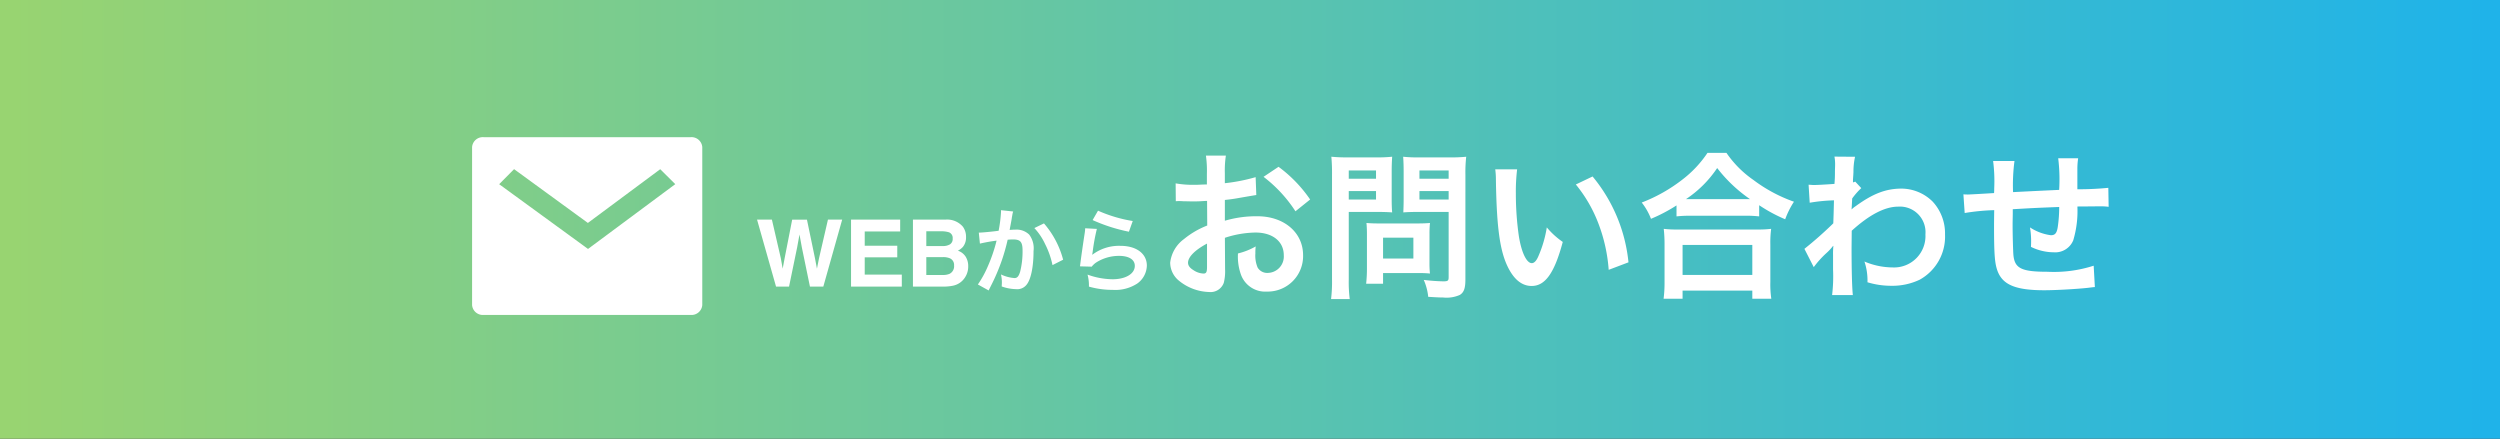
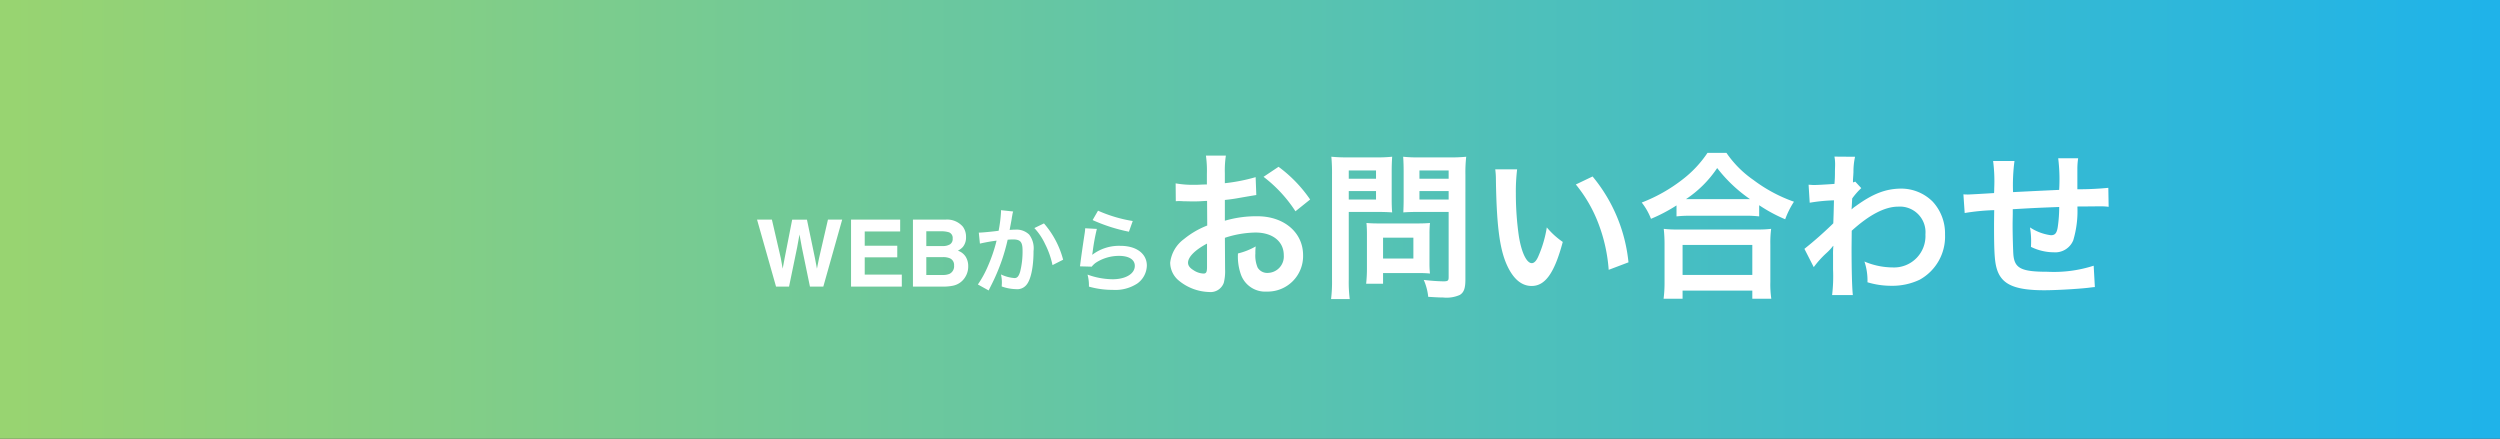
<svg xmlns="http://www.w3.org/2000/svg" width="376" height="65.988" viewBox="0 0 376 65.988">
  <rect x="0" y="0" width="376" height="65.988" fill="#333333" stroke="none" />
  <defs>
    <linearGradient id="linear-gradient" y1="0.5" x2="1" y2="0.5" gradientUnits="objectBoundingBox">
      <stop offset="0" stop-color="#99d470" />
      <stop offset="1" stop-color="#1eb3ea" />
    </linearGradient>
  </defs>
  <rect id="長方形_519" data-name="長方形 519" width="376" height="65.988" fill="url(#linear-gradient)" />
  <path id="パス_69240" data-name="パス 69240" d="M2.44,10.924l1.333,5.77L4.061,18.3l.294-1.572,1.135-5.8H7.711l1.2,5.77L9.215,18.3l.308-1.545,1.347-5.831h2.14L10.172,21H8.162L6.945,15.107,6.59,13.159l-.355,1.948L5.018,21H3.063L.205,10.924Zm19.291,1.784H16.4v2.14h4.895V16.6H16.4v2.591h5.578V21H14.342V10.924h7.39Zm3.931-.034V14.9h2.475a2.063,2.063,0,0,0,1.077-.25.948.948,0,0,0,.414-.885.9.9,0,0,0-.547-.93,3.87,3.87,0,0,0-1.2-.157Zm0,3.89V19.25h2.475a2.429,2.429,0,0,0,1.032-.178,1.265,1.265,0,0,0,.67-1.258,1.081,1.081,0,0,0-.649-1.08,2.6,2.6,0,0,0-1.019-.171Zm2.885-5.64A3.113,3.113,0,0,1,31.172,12a2.554,2.554,0,0,1,.465,1.538,2.249,2.249,0,0,1-.465,1.483,2.4,2.4,0,0,1-.766.574,2.247,2.247,0,0,1,1.166.889,2.663,2.663,0,0,1,.393,1.477,2.934,2.934,0,0,1-.451,1.606,2.79,2.79,0,0,1-1.863,1.3A7.058,7.058,0,0,1,28.219,21H23.652V10.924ZM36.9,9.506v.266A21.544,21.544,0,0,1,36.54,12.6c-.77.112-2.464.28-2.982.28l.168,1.652a25.1,25.1,0,0,1,2.506-.448,23.75,23.75,0,0,1-1.358,3.962,15.3,15.3,0,0,1-1.456,2.632l1.624.9c.07-.14.07-.154.112-.238l.21-.42a30.026,30.026,0,0,0,1.68-3.934,29.615,29.615,0,0,0,.854-3.038c.322-.028.532-.042.812-.042,1.106,0,1.428.378,1.428,1.666a12.44,12.44,0,0,1-.364,3.192c-.21.686-.434.952-.84.952a5.792,5.792,0,0,1-2.044-.546,5.258,5.258,0,0,1,.14,1.19c0,.14-.014.336-.028.616a6.792,6.792,0,0,0,2.156.406,1.773,1.773,0,0,0,1.554-.63c.672-.77,1.078-2.688,1.078-5.1a3.4,3.4,0,0,0-.658-2.478,2.712,2.712,0,0,0-2.072-.742c-.266,0-.462.014-.868.042.042-.182.042-.21.1-.518.2-1.05.2-1.05.238-1.344.042-.224.056-.294.084-.476a3.257,3.257,0,0,1,.112-.434Zm5.012,2.688a9.061,9.061,0,0,1,1.61,2.394,12.584,12.584,0,0,1,1.12,3.178l1.6-.812a13.589,13.589,0,0,0-2.884-5.46Zm8.764-1.2a25.34,25.34,0,0,0,5.46,1.75l.574-1.61a21,21,0,0,1-5.222-1.554Zm-1.12,1.232a5.713,5.713,0,0,1-.084.812c-.252,1.652-.476,3.206-.588,4.074-.07.532-.07.588-.112.84L50.54,18a3.048,3.048,0,0,1,.63-.6,6.372,6.372,0,0,1,3.486-1.022c1.484,0,2.366.56,2.366,1.5,0,1.19-1.372,2.016-3.346,2.016a11.3,11.3,0,0,1-3.766-.7A6.213,6.213,0,0,1,50.12,21a12.873,12.873,0,0,0,3.57.49,6.048,6.048,0,0,0,3.7-.952,3.409,3.409,0,0,0,1.442-2.7c0-1.792-1.568-2.968-3.948-2.968a6.635,6.635,0,0,0-4.242,1.33l-.028-.028c.042-.21.042-.21.07-.406a29.624,29.624,0,0,1,.63-3.444Zm21.014,1.434a15.362,15.362,0,0,1,4.608-.792c2.568,0,4.248,1.344,4.248,3.408a2.466,2.466,0,0,1-2.424,2.664,1.66,1.66,0,0,1-1.512-.816,4.624,4.624,0,0,1-.336-2.112,8.322,8.322,0,0,1,.048-1.056,10.124,10.124,0,0,1-2.664,1.056,8.018,8.018,0,0,0,.408,3.072,3.874,3.874,0,0,0,3.936,2.664,5.332,5.332,0,0,0,5.448-5.472c0-3.408-2.856-5.856-6.864-5.856a16.642,16.642,0,0,0-4.9.672V7.968c.912-.1,1.392-.168,2.184-.312,1.656-.288,2.112-.36,2.544-.432l-.1-2.688a26.766,26.766,0,0,1-4.632.912V3.912A14.735,14.735,0,0,1,70.718,1.3h-3a16.444,16.444,0,0,1,.144,2.76V5.64c-.264,0-.384,0-.96.024-.336.024-.6.024-.84.024a14.719,14.719,0,0,1-2.9-.216l.024,2.688a4.5,4.5,0,0,1,.5-.024c.072,0,.288,0,.6.024.288,0,.96.024,1.32.024.6,0,.936,0,1.3-.024.792-.048.792-.048.984-.048l.024,3.7a12.839,12.839,0,0,0-3.5,2.04A5.122,5.122,0,0,0,62.342,17.4a3.525,3.525,0,0,0,1.32,2.712,7.476,7.476,0,0,0,4.536,1.7,2.109,2.109,0,0,0,2.208-1.392,7.146,7.146,0,0,0,.192-2.04Zm-2.688,4.368c0,.792-.12,1.008-.528,1.008a2.885,2.885,0,0,1-1.536-.528c-.552-.336-.792-.7-.792-1.1,0-.864,1.056-1.92,2.856-2.88ZM83.39,7.9a20.356,20.356,0,0,0-4.752-4.92L76.382,4.488a20.5,20.5,0,0,1,4.8,5.184ZM89.2,9.768h4.32c.792,0,1.632.024,2.208.072-.048-.528-.072-1.08-.072-2.16V3.72c0-.936.024-1.488.072-2.256a20.279,20.279,0,0,1-2.448.1H89.03a22.42,22.42,0,0,1-2.448-.1,26.834,26.834,0,0,1,.1,2.712V19.9a21.455,21.455,0,0,1-.144,2.976h2.808A20.586,20.586,0,0,1,89.2,19.92Zm0-6.24h4.1V4.776H89.2Zm0,3.1h4.1V7.9H89.2Zm17.544-2.472a21.135,21.135,0,0,1,.12-2.688,22.907,22.907,0,0,1-2.472.1H99.83a21.593,21.593,0,0,1-2.448-.1c.048.7.072,1.344.072,2.256V7.68c0,1.032-.024,1.512-.048,2.16.528-.048,1.392-.072,2.184-.072h4.632v9.816c0,.528-.12.624-.792.624a28.031,28.031,0,0,1-2.952-.216,8.379,8.379,0,0,1,.672,2.544c1.584.1,1.848.1,2.232.1a4.894,4.894,0,0,0,2.52-.384c.624-.384.84-1.008.84-2.328ZM99.83,3.528h4.392V4.776H99.83Zm0,3.1h4.392V7.9H99.83Zm1.512,6.456a15.833,15.833,0,0,1,.072-1.656c-.5.048-1.1.072-1.848.072H93.638c-.7,0-1.248-.024-1.776-.072.048.5.072,1.032.072,1.68V18.24a21.389,21.389,0,0,1-.12,2.328h2.544V18.96H99.71c.7,0,1.2.024,1.7.072a15.027,15.027,0,0,1-.072-1.632Zm-6.984.552h4.56v3.144h-4.56ZM111.23,3.36a11.468,11.468,0,0,1,.1,1.536c.1,6.648.528,10.128,1.512,12.528.96,2.3,2.256,3.48,3.864,3.48,2.04,0,3.432-1.944,4.68-6.624a11.847,11.847,0,0,1-2.4-2.184,17.694,17.694,0,0,1-1.272,4.344c-.288.672-.624,1.032-.984,1.032-.768,0-1.536-1.536-1.944-4.032a44.912,44.912,0,0,1-.456-6.432,27.9,27.9,0,0,1,.192-3.648Zm12.12,2.28a20.949,20.949,0,0,1,3.408,5.9,24.33,24.33,0,0,1,1.536,6.936l2.976-1.128a23.928,23.928,0,0,0-5.4-12.912Zm15.144,4.8a18.07,18.07,0,0,1,2.064-.1h8.208a17.471,17.471,0,0,1,2.16.1V8.76a23.325,23.325,0,0,0,3.912,2.112,12.922,12.922,0,0,1,1.32-2.64,22.567,22.567,0,0,1-6.12-3.288A15.681,15.681,0,0,1,146.006.888H143.15A16.761,16.761,0,0,1,139.382,4.9a23.98,23.98,0,0,1-6.12,3.456,9.294,9.294,0,0,1,1.392,2.448,24.433,24.433,0,0,0,3.84-2.016Zm2.088-2.592h-.672a16.8,16.8,0,0,0,4.7-4.68,21.923,21.923,0,0,0,4.944,4.68h-8.976Zm-1.176,14.976V21.6h10.488v1.224h2.856a14.994,14.994,0,0,1-.144-2.52V14.688a16.36,16.36,0,0,1,.12-2.376,15.743,15.743,0,0,1-2.088.1h-12a15.114,15.114,0,0,1-2.064-.1,21.671,21.671,0,0,1,.12,2.376V20.28a19.192,19.192,0,0,1-.144,2.544Zm0-8.088h10.488v4.512H139.406Zm19.728,3.336a14.541,14.541,0,0,1,1.848-2.064,7.7,7.7,0,0,0,1.056-1.128h.048a12.171,12.171,0,0,0-.048,1.416v2.136a23.882,23.882,0,0,1-.144,3.84h3.12c-.12-1.056-.192-3.744-.192-7.176l.024-2.5c2.64-2.4,4.992-3.624,6.984-3.624a3.851,3.851,0,0,1,4.1,4.176,4.719,4.719,0,0,1-4.9,4.968,10.986,10.986,0,0,1-4.272-.888,8.949,8.949,0,0,1,.456,3.12,12.3,12.3,0,0,0,3.576.528,9.571,9.571,0,0,0,4.272-.912,7.4,7.4,0,0,0,3.816-6.792,7.039,7.039,0,0,0-1.848-4.944,6.7,6.7,0,0,0-4.68-1.968c-2.352,0-4.3.744-6.912,2.64a4.228,4.228,0,0,0-.576.456l-.048.024c.024-.072.048-.6.1-1.632a10.158,10.158,0,0,1,1.368-1.56l-.912-.984a1.1,1.1,0,0,1-.336.12V4.9c.048-.672.048-.672.072-1.128a10.337,10.337,0,0,1,.24-2.3l-3.1-.024a5.928,5.928,0,0,1,.1,1.056v.24c0,.216-.024.552-.024,1.008,0,.864-.024,1.176-.072,1.8-1.344.1-2.664.168-3.1.168-.216,0-.408-.024-.792-.048l.168,2.712a25.717,25.717,0,0,1,3.648-.36c-.048,1.968-.048,1.992-.1,3.456a56.4,56.4,0,0,1-4.344,3.84Zm42.1-.216a19.517,19.517,0,0,1-6.936.912c-3.912,0-4.944-.5-5.136-2.52-.048-.48-.12-3.1-.12-4.344v-.5c.024-1.272.024-1.272.024-1.392V9.36c3.336-.192,3.336-.192,6.984-.336a20.684,20.684,0,0,1-.216,3c-.144.936-.408,1.248-1.032,1.248a7.443,7.443,0,0,1-3.144-1.176,12.777,12.777,0,0,1,.168,1.968c0,.336,0,.48-.024.96a7.867,7.867,0,0,0,3.432.816,2.925,2.925,0,0,0,2.928-1.8,15.343,15.343,0,0,0,.624-5.088c1.128,0,2.5-.024,3.336-.024A8.414,8.414,0,0,1,203.486,9l-.048-2.856a46.279,46.279,0,0,1-4.656.216v-3A10.938,10.938,0,0,1,198.9,1.7h-3a25.957,25.957,0,0,1,.144,4.752c-3.576.168-3.576.168-6.936.336a27.96,27.96,0,0,1,.216-4.68H186.11a23.681,23.681,0,0,1,.168,4.08c0,.144,0,.36-.024.744-2.376.144-3.7.216-3.912.216-.12,0-.36,0-.7-.024l.192,2.808a32.779,32.779,0,0,1,4.44-.432c-.024,1.872-.024,1.968-.024,2.328,0,4.128.1,5.472.432,6.552.72,2.3,2.664,3.168,7.152,3.168,1.584,0,4.752-.168,6.5-.36.816-.1.816-.1,1.08-.12Z" transform="translate(113.654 22.106)" fill="#fff" />
  <g id="mail-fill" transform="translate(68.312 16.595)">
-     <path id="パス_14479" data-name="パス 14479" d="M0,0H40V34.809H0Z" fill="none" />
-     <path id="パス_14480" data-name="パス 14480" d="M3.731,3H34.889a1.622,1.622,0,0,1,1.731,1.485V28.253a1.622,1.622,0,0,1-1.731,1.485H3.731A1.622,1.622,0,0,1,2,28.253V4.485A1.622,1.622,0,0,1,3.731,3ZM19.414,15.9,8.315,7.81,6.073,10.074l13.363,9.737,13.123-9.745L30.295,7.819,19.415,15.9Z" transform="translate(0.69 1.035)" fill="#fff" />
-   </g>
+     </g>
</svg>